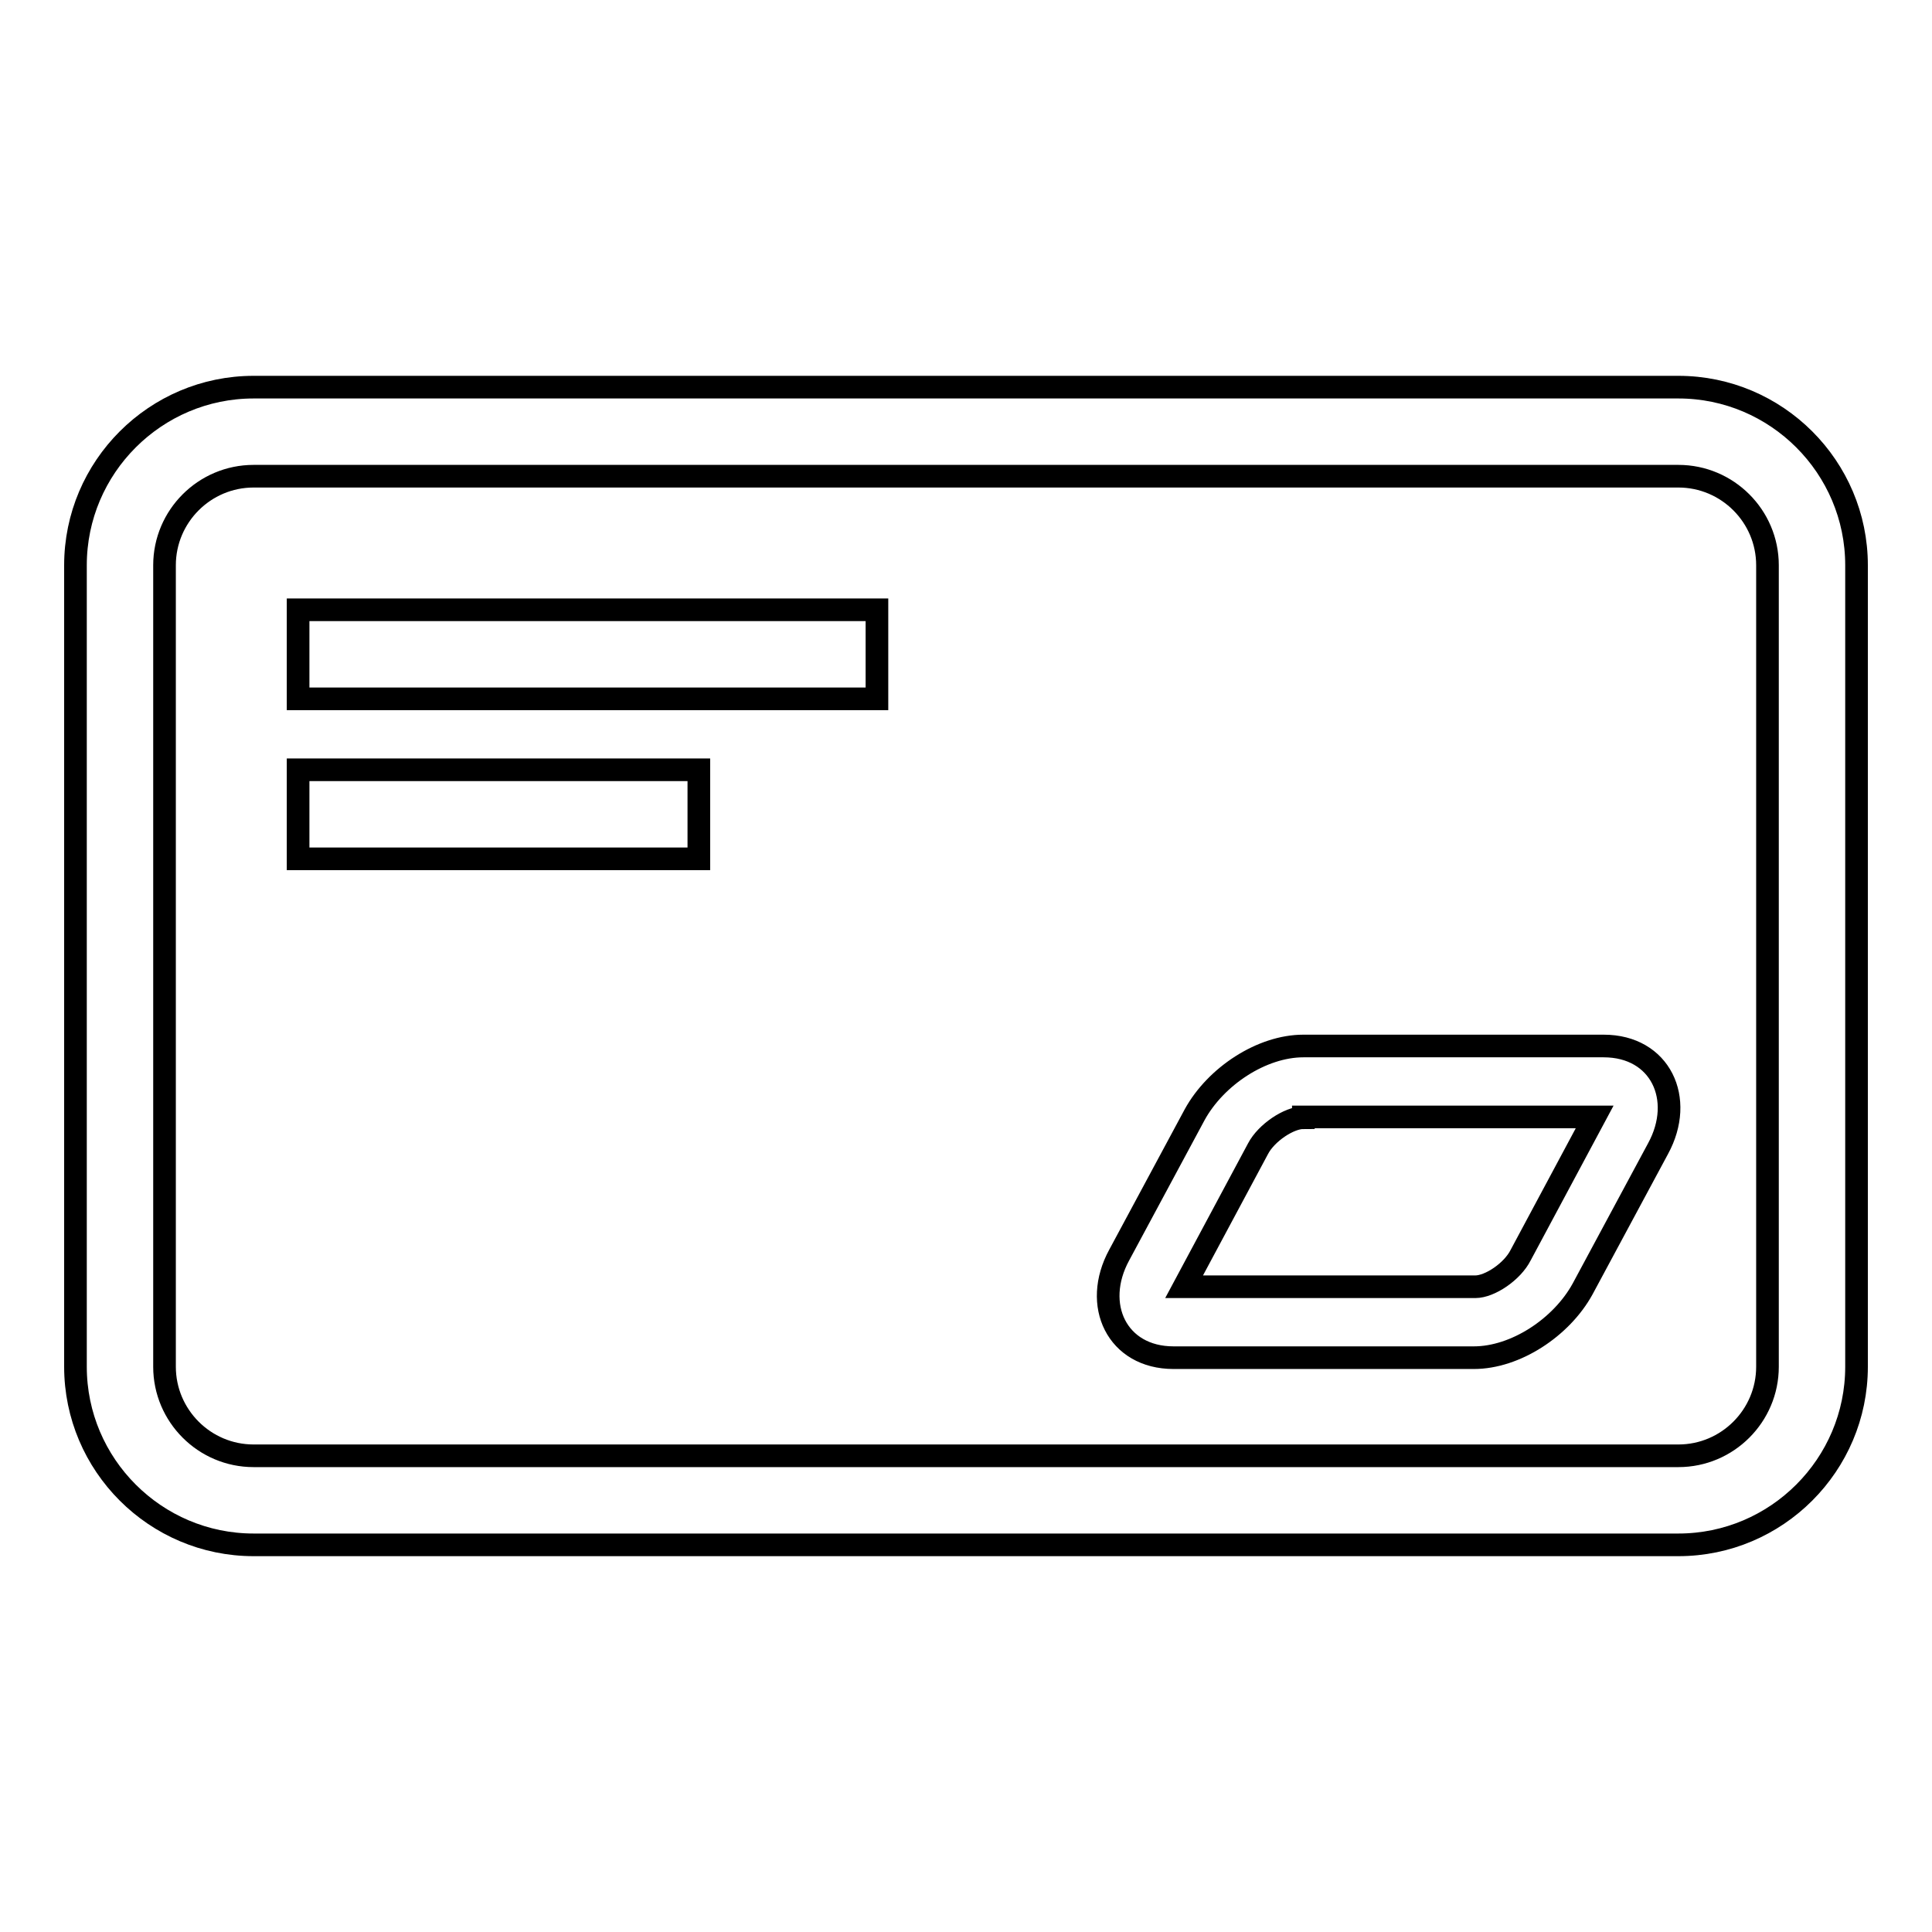
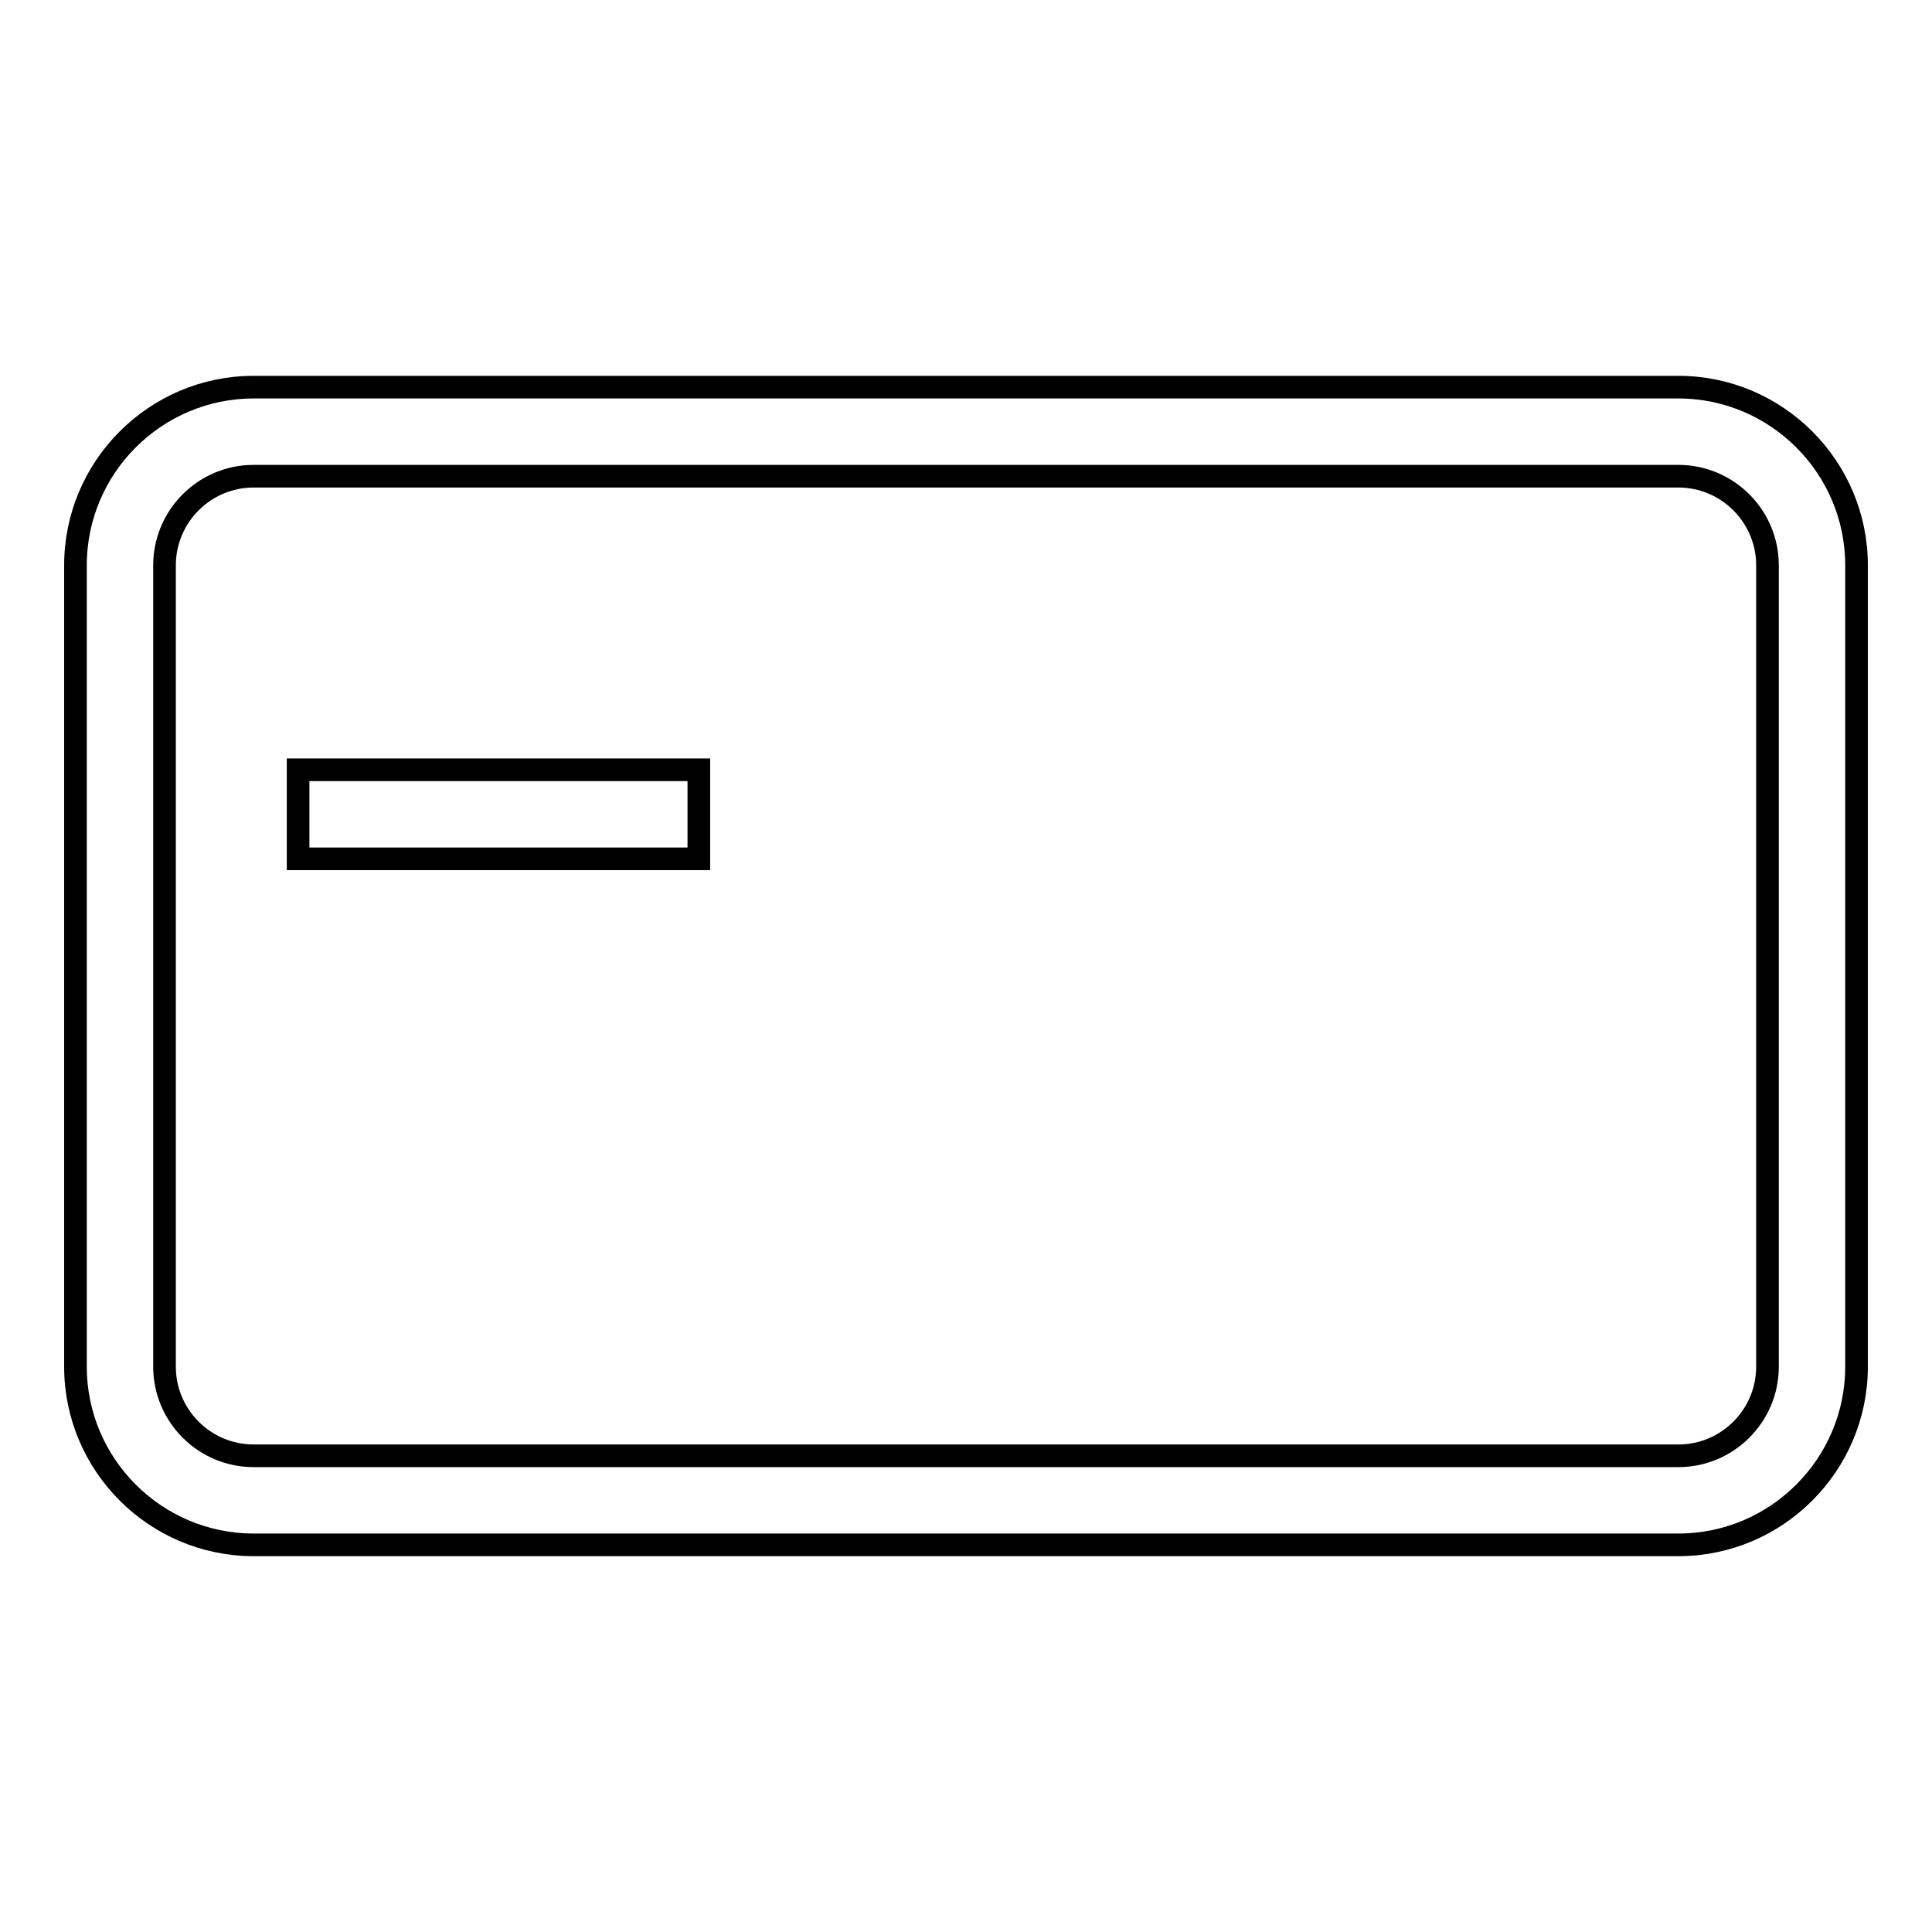
<svg xmlns="http://www.w3.org/2000/svg" version="1.1" x="0px" y="0px" viewBox="0 0 256 256" enable-background="new 0 0 256 256" xml:space="preserve">
  <g>
    <path stroke-width="3" fill-opacity="0" stroke="#000000" d="M33.6,63.1c-6.5,0-11.8,5.3-11.8,11.8v106.2c0,6.5,5.3,11.8,11.8,11.8h188.8c6.5,0,11.8-5.3,11.8-11.8V74.9 c0-6.5-5.3-11.8-11.8-11.8H33.6z M33.6,51.3h188.8c13,0,23.6,10.6,23.6,23.6v106.2c0,13-10.6,23.6-23.6,23.6H33.6 c-13,0-23.6-10.6-23.6-23.6V74.9C10,61.9,20.6,51.3,33.6,51.3L33.6,51.3z" />
-     <path stroke-width="3" fill-opacity="0" stroke="#000000" d="M172.7,148.1c-1.9,0-4.9,2-6,4.1l-9.8,18.3h38.6c1.9,0,4.9-2,6-4.2l9.8-18.3H172.7L172.7,148.1z  M172.7,138.6h39.8c7.5,0,10.8,7,7.2,13.6l-10,18.6c-2.8,5.1-8.9,9.1-14.4,9.1h-39.8c-7.5,0-10.8-7-7.2-13.6l10-18.6 C161.1,142.6,167.2,138.6,172.7,138.6z" />
    <path stroke-width="3" fill-opacity="0" stroke="#000000" d="M39.5,102h53.1v11.8H39.5V102z" />
-     <path stroke-width="3" fill-opacity="0" stroke="#000000" d="M39.5,80.8h76.7v11.8H39.5V80.8z" />
  </g>
</svg>